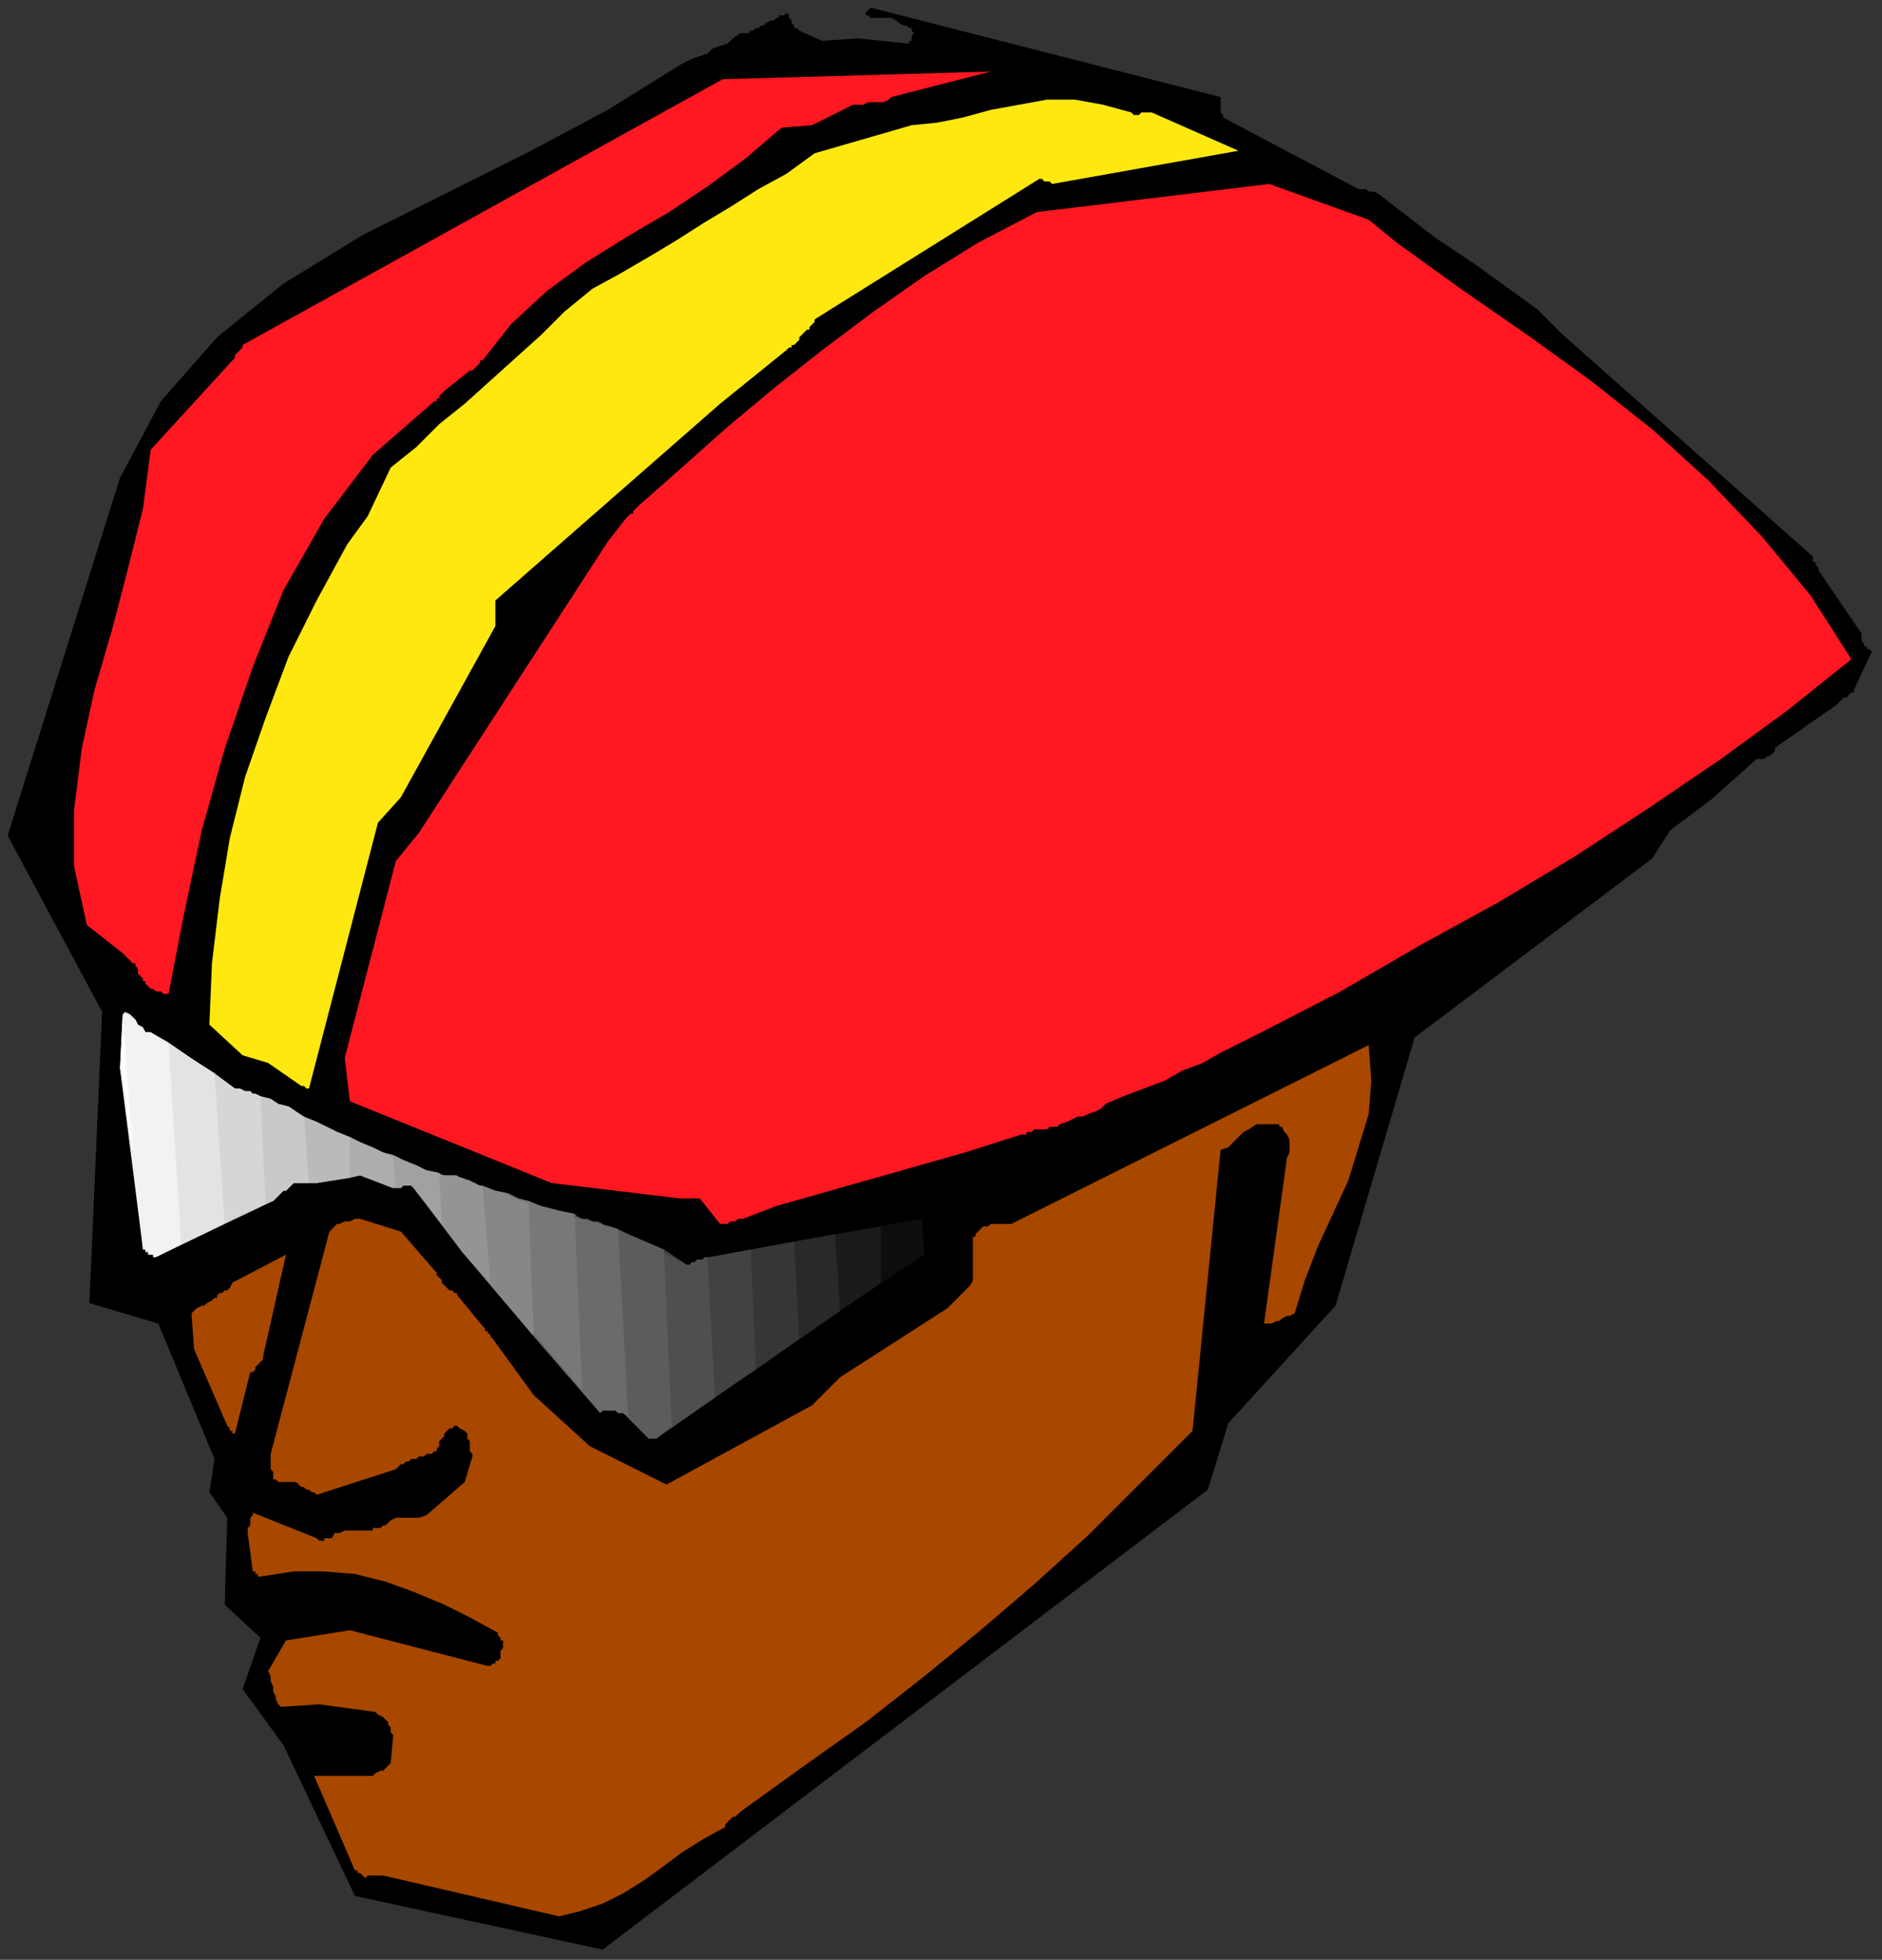
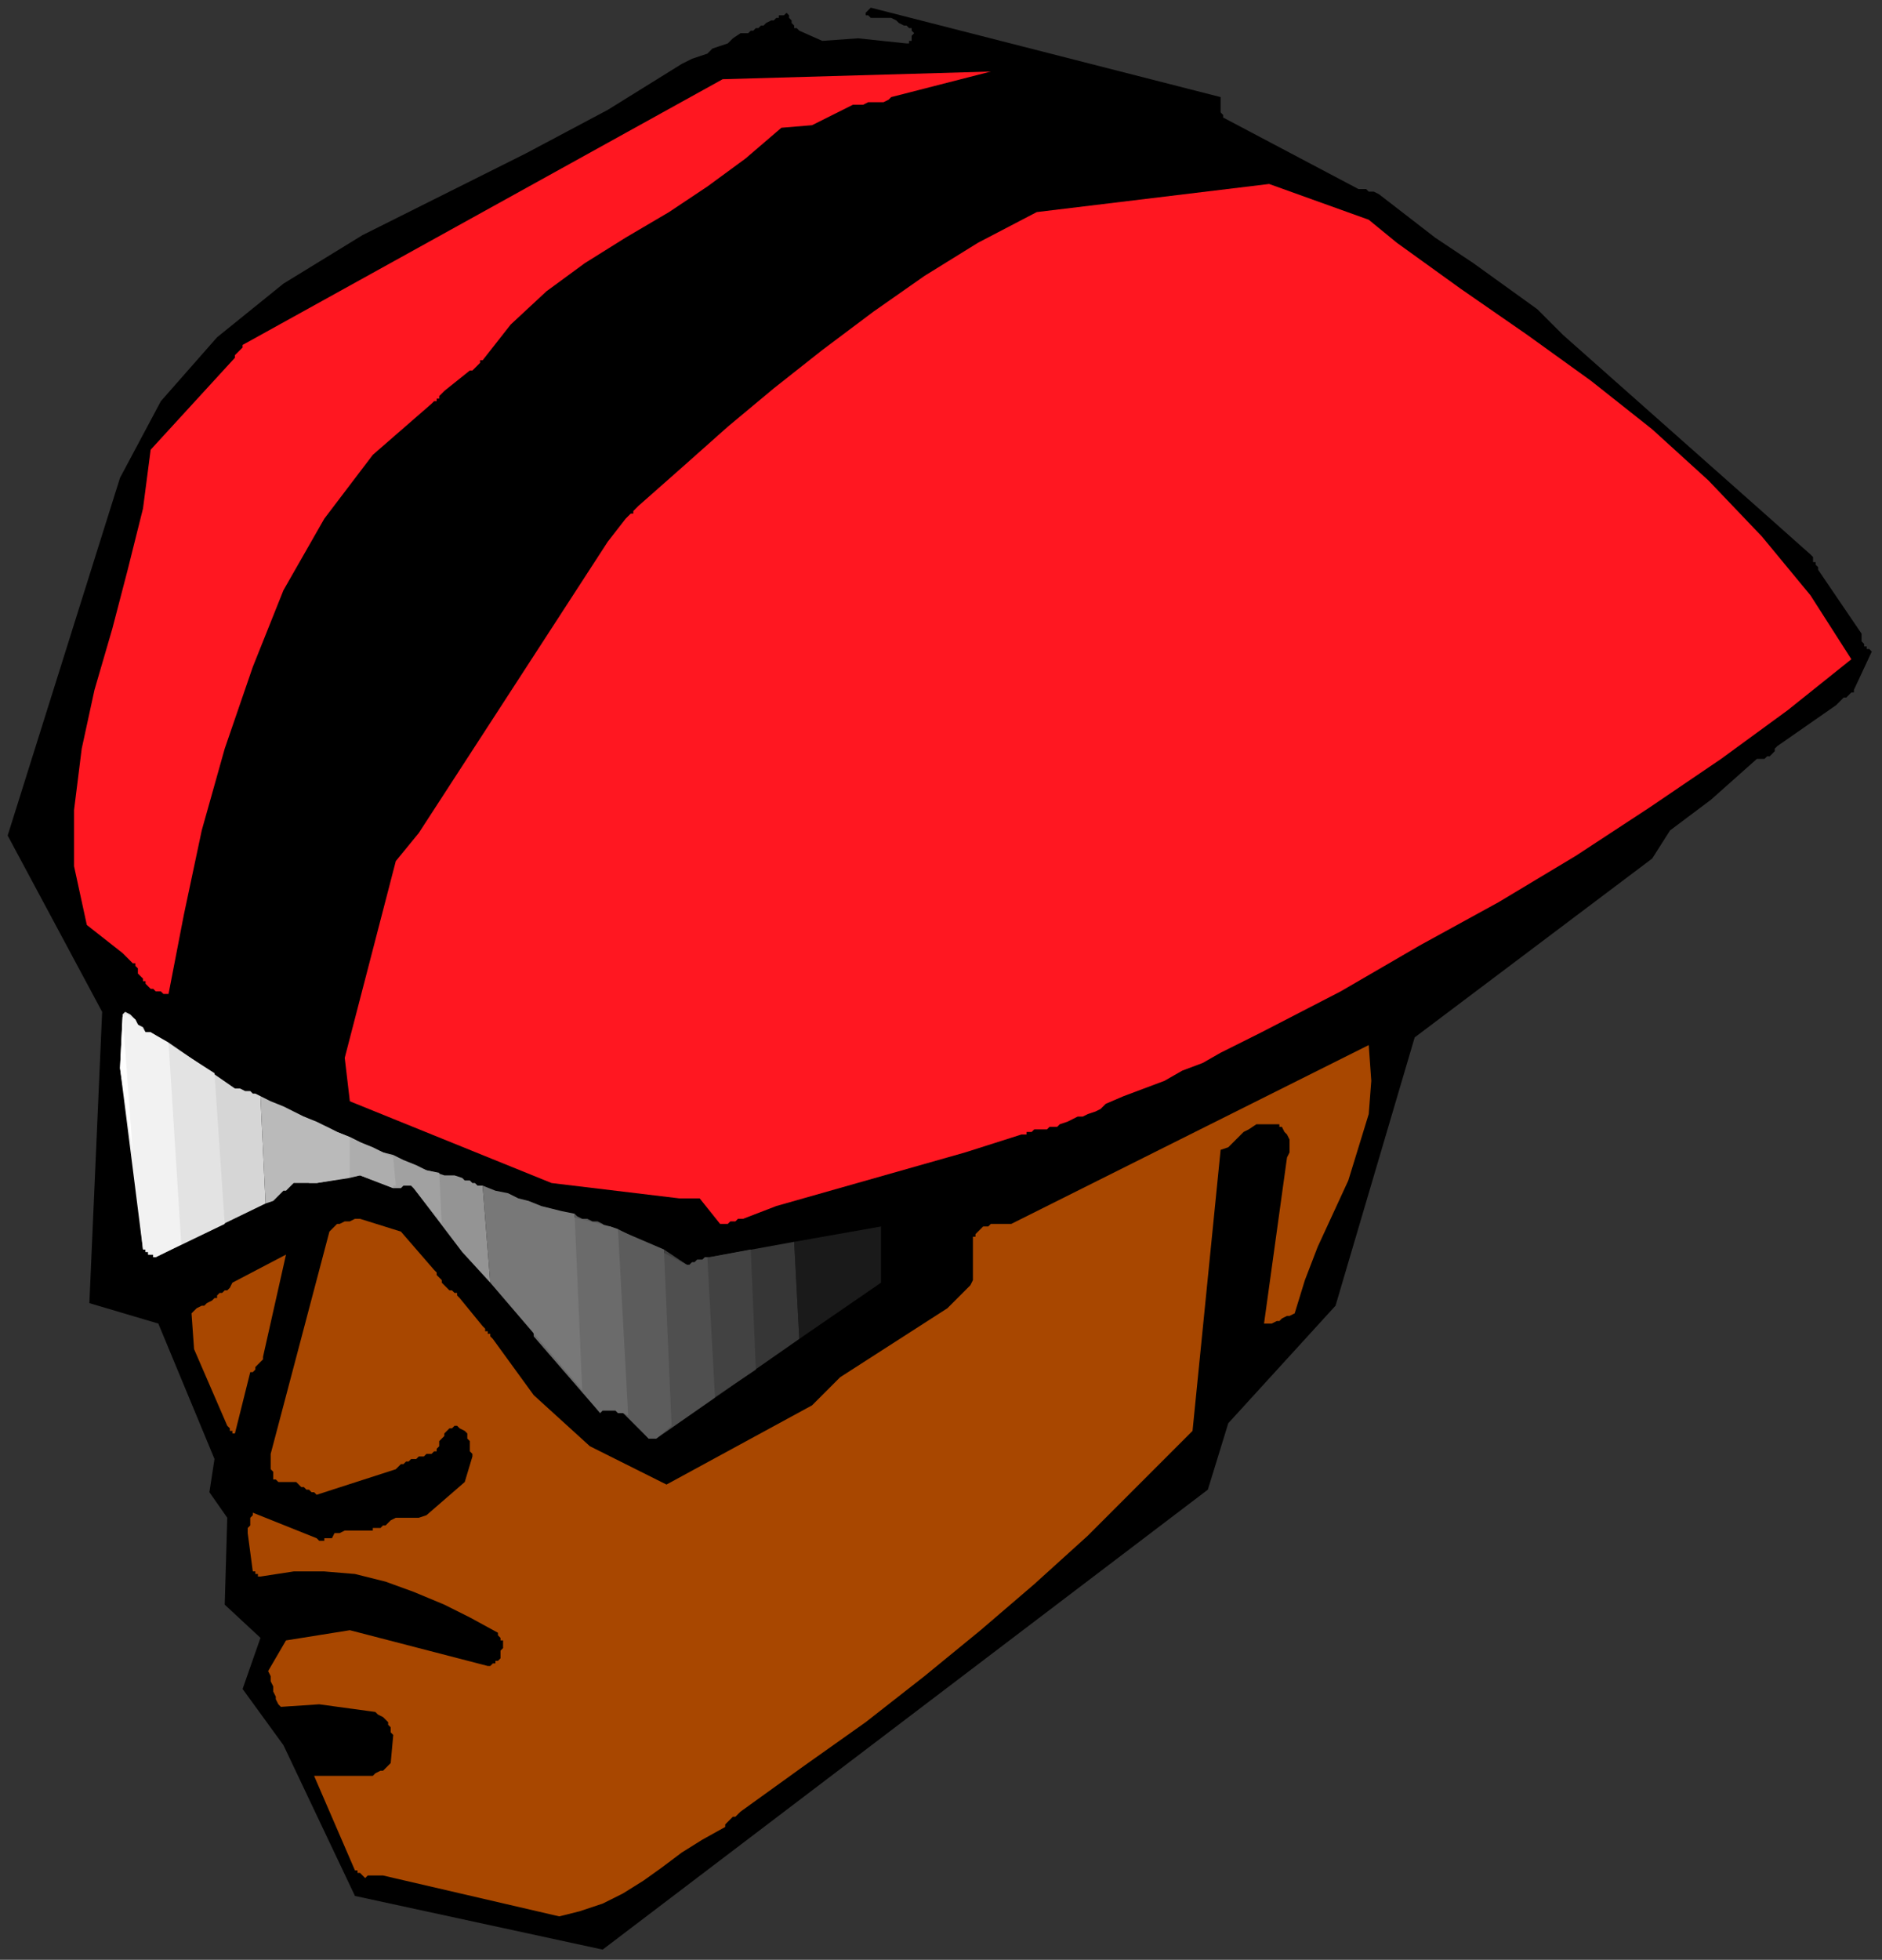
<svg xmlns="http://www.w3.org/2000/svg" xmlns:ns1="http://sodipodi.sourceforge.net/DTD/sodipodi-0.dtd" xmlns:ns2="http://www.inkscape.org/namespaces/inkscape" version="1.0" width="194.998mm" height="202.935mm" id="svg59" ns1:docname="CMEN244.WMF">
  <rect width="100%" height="100%" fill="#333333" stroke="none" />
  <ns1:namedview pagecolor="#ffffff" bordercolor="#666666" borderopacity="1" objecttolerance="10" gridtolerance="10" guidetolerance="10" ns2:pageopacity="0" ns2:pageshadow="2" ns2:window-width="640" ns2:window-height="480" id="namedview61" />
  <defs id="defs3">
    <pattern id="WMFhbasepattern" patternUnits="userSpaceOnUse" width="6" height="6" x="0" y="0" />
  </defs>
  <path style="fill:none;stroke:none;" d="  M 0,0   L 736,0   L 736,766   L 0,766   z " id="path5" />
  <path style="fill:#000000;fill-rule:evenodd;fill-opacity:1;stroke:none;" d="  M 47,187   L 63,157   L 85,132   L 111,111   L 142,92   L 174,76   L 206,60   L 238,43   L 267,25   L 271,23   L 274,22   L 277,21   L 279,19   L 282,18   L 285,17   L 287,15   L 290,13   L 291,13   L 291,13   L 292,13   L 292,13   L 292,13   L 293,13   L 293,13   L 294,12   L 295,12   L 296,11   L 297,11   L 298,10   L 299,10   L 300,9   L 302,8   L 303,8   L 304,7   L 304,7   L 305,7   L 305,6   L 306,6   L 307,6   L 307,6   L 308,5   L 309,6   L 309,7   L 310,8   L 310,9   L 311,10   L 311,11   L 312,11   L 313,12   L 322,16   L 336,15   L 355,17   L 356,17   L 356,17   L 356,16   L 357,16   L 357,15   L 357,14   L 357,14   L 358,13   L 357,12   L 357,11   L 356,11   L 355,10   L 354,10   L 352,9   L 351,8   L 349,7   L 348,7   L 348,7   L 347,7   L 346,7   L 345,7   L 344,7   L 343,7   L 341,7   L 341,7   L 340,6   L 340,6   L 339,6   L 339,5   L 339,5   L 340,4   L 341,3   L 478,38   L 478,39   L 478,40   L 478,41   L 478,42   L 478,43   L 478,44   L 479,45   L 479,46   L 532,74   L 533,74   L 533,74   L 534,74   L 535,74   L 536,75   L 537,75   L 538,75   L 540,76   L 562,93   L 577,103   L 602,121   L 612,131   L 691,201   L 709,217   L 710,218   L 710,220   L 711,220   L 711,221   L 712,222   L 712,222   L 712,223   L 712,223   L 729,248   L 729,250   L 729,251   L 730,252   L 730,253   L 731,253   L 731,254   L 732,254   L 733,255   L 726,270   L 726,271   L 725,271   L 724,272   L 723,273   L 722,273   L 721,274   L 720,275   L 719,276   L 696,292   L 695,293   L 695,294   L 694,295   L 693,296   L 692,296   L 691,297   L 689,297   L 688,297   L 670,313   L 654,325   L 647,336   L 554,406   L 523,511   L 481,557   L 473,583   L 236,763   L 139,742   L 111,683   L 95,661   L 102,641   L 88,628   L 89,594   L 82,584   L 84,571   L 62,518   L 35,510   L 40,396   L 3,327   L 47,187  z " id="path7" />
  <path style="fill:#a84700;fill-rule:evenodd;fill-opacity:1;stroke:none;" d="  M 139,732   L 123,695   L 144,695   L 145,695   L 146,695   L 147,694   L 149,693   L 150,693   L 151,692   L 152,691   L 153,690   L 154,679   L 153,678   L 153,676   L 152,675   L 152,674   L 151,673   L 150,672   L 148,671   L 147,670   L 125,667   L 110,668   L 109,667   L 108,665   L 108,664   L 107,662   L 107,660   L 106,658   L 106,656   L 105,654   L 112,642   L 137,638   L 191,652   L 191,652   L 192,652   L 192,652   L 193,651   L 194,651   L 194,650   L 195,650   L 196,649   L 196,648   L 196,648   L 196,647   L 196,647   L 196,646   L 197,645   L 197,645   L 197,644   L 197,643   L 197,643   L 197,642   L 196,642   L 196,641   L 195,640   L 195,640   L 195,639   L 184,633   L 174,628   L 162,623   L 151,619   L 139,616   L 127,615   L 115,615   L 102,617   L 102,617   L 102,617   L 101,617   L 101,616   L 100,616   L 100,616   L 100,615   L 99,615   L 97,600   L 97,599   L 97,599   L 97,598   L 98,597   L 98,596   L 98,594   L 99,593   L 99,592   L 124,602   L 125,603   L 125,603   L 126,603   L 127,603   L 127,602   L 128,602   L 129,602   L 130,602   L 131,600   L 133,600   L 135,599   L 137,599   L 139,599   L 141,599   L 143,599   L 145,599   L 146,599   L 146,598   L 147,598   L 148,598   L 149,598   L 150,597   L 151,597   L 152,596   L 153,595   L 155,594   L 157,594   L 158,594   L 160,594   L 162,594   L 164,594   L 167,593   L 182,580   L 185,570   L 185,569   L 184,568   L 184,566   L 184,564   L 183,563   L 183,561   L 182,560   L 180,559   L 179,558   L 178,558   L 177,559   L 176,559   L 175,560   L 174,561   L 174,562   L 173,563   L 172,564   L 172,564   L 172,565   L 172,566   L 172,566   L 171,567   L 171,568   L 170,568   L 169,569   L 169,569   L 167,569   L 166,570   L 165,570   L 164,570   L 163,571   L 162,571   L 161,571   L 160,572   L 159,572   L 158,573   L 157,573   L 156,574   L 156,574   L 155,575   L 124,585   L 123,584   L 122,584   L 121,583   L 120,583   L 119,582   L 118,582   L 117,581   L 116,580   L 115,580   L 114,580   L 113,580   L 112,580   L 111,580   L 110,580   L 109,580   L 108,579   L 107,579   L 107,577   L 107,576   L 106,575   L 106,574   L 106,572   L 106,570   L 106,569   L 129,482   L 130,481   L 131,480   L 132,479   L 133,479   L 135,478   L 137,478   L 139,477   L 141,477   L 157,482   L 170,497   L 171,498   L 171,499   L 172,500   L 172,500   L 173,501   L 173,502   L 174,503   L 176,505   L 176,505   L 177,505   L 178,506   L 178,506   L 179,506   L 179,507   L 180,508   L 180,508   L 189,519   L 189,519   L 190,520   L 190,521   L 191,521   L 191,522   L 192,522   L 192,523   L 193,524   L 209,546   L 231,566   L 261,581   L 318,550   L 329,539   L 371,512   L 380,503   L 381,501   L 381,499   L 381,498   L 381,496   L 381,493   L 381,491   L 381,489   L 381,486   L 381,486   L 381,485   L 381,484   L 382,484   L 382,483   L 383,482   L 384,481   L 384,481   L 385,480   L 387,480   L 388,479   L 390,479   L 391,479   L 393,479   L 394,479   L 396,479   L 536,409   L 537,423   L 536,436   L 532,449   L 528,462   L 522,475   L 516,488   L 511,501   L 507,514   L 505,515   L 504,515   L 502,516   L 501,517   L 500,517   L 498,518   L 497,518   L 495,518   L 504,453   L 505,451   L 505,450   L 505,448   L 505,447   L 505,446   L 504,444   L 503,443   L 502,441   L 502,441   L 502,441   L 501,441   L 501,440   L 500,440   L 499,440   L 498,440   L 498,440   L 495,440   L 492,440   L 489,442   L 487,443   L 485,445   L 483,447   L 481,449   L 478,450   L 467,560   L 446,581   L 426,601   L 405,620   L 384,638   L 362,656   L 339,674   L 315,691   L 290,709   L 290,709   L 289,710   L 288,711   L 287,711   L 286,712   L 285,713   L 284,714   L 284,715   L 275,720   L 267,725   L 259,731   L 252,736   L 244,741   L 236,745   L 227,748   L 219,750   L 150,734   L 149,734   L 148,734   L 147,734   L 147,734   L 146,734   L 145,734   L 144,734   L 143,735   L 143,735   L 142,734   L 142,734   L 141,733   L 140,733   L 140,732   L 139,732   L 139,732  z " id="path9" />
  <path style="fill:#a84700;fill-rule:evenodd;fill-opacity:1;stroke:none;" d="  M 89,558   L 76,528   L 75,514   L 75,514   L 76,513   L 77,512   L 79,511   L 80,511   L 81,510   L 83,509   L 84,508   L 85,508   L 85,507   L 86,506   L 87,506   L 88,505   L 89,505   L 90,504   L 91,502   L 112,491   L 103,531   L 103,532   L 102,533   L 101,534   L 101,534   L 100,535   L 100,536   L 99,537   L 98,537   L 92,561   L 91,561   L 91,561   L 91,560   L 90,560   L 90,559   L 90,559   L 89,558   L 89,558  z " id="path11" />
  <path style="fill:#000000;fill-rule:evenodd;fill-opacity:1;stroke:none;" d="  M 345,480   L 365,477   L 366,478   L 367,479   L 367,480   L 367,482   L 367,483   L 367,485   L 367,486   L 367,488   L 345,502   L 345,480  z " id="path13" />
-   <path style="fill:#0d0d0d;fill-rule:evenodd;fill-opacity:1;stroke:none;" d="  M 361,477   L 327,483   L 329,513   L 362,491   L 361,477  z " id="path15" />
  <path style="fill:#1a1a1a;fill-rule:evenodd;fill-opacity:1;stroke:none;" d="  M 345,480   L 311,486   L 313,524   L 345,502   L 345,480  z " id="path17" />
-   <path style="fill:#292929;fill-rule:evenodd;fill-opacity:1;stroke:none;" d="  M 327,483   L 294,489   L 296,536   L 329,513   L 327,483  z " id="path19" />
  <path style="fill:#363636;fill-rule:evenodd;fill-opacity:1;stroke:none;" d="  M 277,492   L 277,492   L 277,492   L 277,492   L 278,492   L 278,492   L 278,492   L 278,492   L 278,492   L 311,486   L 313,524   L 280,547   L 277,492  z " id="path21" />
  <path style="fill:#424242;fill-rule:evenodd;fill-opacity:1;stroke:none;" d="  M 260,489   L 269,495   L 270,495   L 271,494   L 272,494   L 273,493   L 274,493   L 275,493   L 277,492   L 278,492   L 294,489   L 296,536   L 263,558   L 260,489  z " id="path23" />
  <path style="fill:#4f4f4f;fill-rule:evenodd;fill-opacity:1;stroke:none;" d="  M 246,554   L 254,563   L 255,563   L 255,563   L 255,563   L 256,563   L 256,563   L 256,563   L 257,563   L 257,563   L 280,547   L 277,492   L 276,492   L 275,493   L 274,493   L 273,493   L 272,494   L 271,494   L 270,495   L 269,495   L 242,481   L 246,554  z " id="path25" />
  <path style="fill:#5c5c5c;fill-rule:evenodd;fill-opacity:1;stroke:none;" d="  M 254,563   L 244,553   L 243,553   L 242,553   L 241,552   L 240,552   L 239,552   L 237,552   L 236,552   L 235,553   L 228,544   L 225,475   L 226,476   L 228,477   L 230,477   L 232,478   L 234,478   L 236,479   L 237,480   L 239,480   L 260,489   L 263,558   L 257,563   L 257,563   L 256,563   L 256,563   L 256,563   L 255,563   L 255,563   L 255,563   L 254,563  z " id="path27" />
  <path style="fill:#6b6b6b;fill-rule:evenodd;fill-opacity:1;stroke:none;" d="  M 246,554   L 244,553   L 243,553   L 242,553   L 241,552   L 240,552   L 239,552   L 237,552   L 236,552   L 235,553   L 209,523   L 207,471   L 211,472   L 215,473   L 219,474   L 223,476   L 227,477   L 231,478   L 235,479   L 239,480   L 242,481   L 246,554  z " id="path29" />
  <path style="fill:#787878;fill-rule:evenodd;fill-opacity:1;stroke:none;" d="  M 192,502   L 228,544   L 225,475   L 220,474   L 216,473   L 212,472   L 207,470   L 203,469   L 199,467   L 194,466   L 189,464   L 192,502  z " id="path31" />
-   <path style="fill:#878787;fill-rule:evenodd;fill-opacity:1;stroke:none;" d="  M 209,523   L 181,490   L 173,479   L 172,459   L 173,460   L 174,460   L 175,460   L 176,460   L 178,460   L 179,460   L 180,461   L 181,461   L 184,462   L 188,464   L 191,465   L 194,466   L 198,467   L 201,469   L 204,470   L 207,471   L 209,523  z " id="path33" />
  <path style="fill:#949494;fill-rule:evenodd;fill-opacity:1;stroke:none;" d="  M 192,502   L 181,490   L 162,465   L 161,464   L 161,464   L 160,464   L 159,464   L 158,464   L 157,464   L 156,464   L 155,464   L 154,453   L 157,454   L 161,456   L 164,457   L 167,458   L 171,459   L 174,460   L 178,460   L 181,461   L 182,462   L 183,462   L 184,462   L 185,463   L 186,463   L 187,464   L 188,464   L 189,464   L 192,502  z " id="path35" />
  <path style="fill:#a1a1a1;fill-rule:evenodd;fill-opacity:1;stroke:none;" d="  M 173,479   L 162,465   L 161,464   L 161,464   L 160,464   L 159,464   L 158,464   L 157,465   L 155,465   L 154,465   L 141,460   L 137,461   L 137,445   L 141,447   L 145,449   L 150,451   L 154,452   L 158,454   L 163,456   L 167,458   L 172,459   L 173,479  z " id="path37" />
  <path style="fill:#adadad;fill-rule:evenodd;fill-opacity:1;stroke:none;" d="  M 155,464   L 155,464   L 155,464   L 154,464   L 154,464   L 154,465   L 154,465   L 154,465   L 154,465   L 141,460   L 124,463   L 123,463   L 123,463   L 123,463   L 122,463   L 122,463   L 121,463   L 121,463   L 121,463   L 119,437   L 123,439   L 128,441   L 132,443   L 137,445   L 141,447   L 146,449   L 150,451   L 154,453   L 155,464  z " id="path39" />
  <path style="fill:#bababa;fill-rule:evenodd;fill-opacity:1;stroke:none;" d="  M 137,461   L 124,463   L 123,463   L 121,463   L 120,463   L 119,463   L 118,463   L 117,463   L 116,463   L 115,463   L 114,464   L 113,465   L 112,466   L 111,466   L 110,467   L 109,468   L 108,469   L 107,470   L 104,471   L 102,429   L 106,431   L 111,433   L 115,435   L 119,437   L 124,439   L 128,441   L 132,443   L 137,445   L 137,461  z " id="path41" />
-   <path style="fill:#c9c9c9;fill-rule:evenodd;fill-opacity:1;stroke:none;" d="  M 121,463   L 120,463   L 119,463   L 119,463   L 118,463   L 117,463   L 117,463   L 116,463   L 115,463   L 114,464   L 113,465   L 112,466   L 111,466   L 110,467   L 109,468   L 108,469   L 107,470   L 88,479   L 84,420   L 92,426   L 95,427   L 99,428   L 102,429   L 106,430   L 109,432   L 113,433   L 116,435   L 119,437   L 121,463  z " id="path43" />
  <path style="fill:#d6d6d6;fill-rule:evenodd;fill-opacity:1;stroke:none;" d="  M 71,487   L 104,471   L 102,429   L 100,428   L 99,428   L 98,427   L 97,427   L 96,427   L 94,426   L 93,426   L 92,426   L 66,408   L 71,487  z " id="path45" />
  <path style="fill:#e3e3e3;fill-rule:evenodd;fill-opacity:1;stroke:none;" d="  M 88,479   L 61,492   L 60,492   L 60,491   L 59,491   L 58,491   L 58,490   L 57,490   L 57,489   L 56,489   L 52,451   L 48,397   L 49,396   L 51,397   L 52,398   L 53,399   L 54,401   L 56,402   L 57,404   L 59,404   L 84,420   L 88,479  z " id="path47" />
  <path style="fill:#f2f2f2;fill-rule:evenodd;fill-opacity:1;stroke:none;" d="  M 71,487   L 61,492   L 60,492   L 60,491   L 59,491   L 58,491   L 58,490   L 57,490   L 57,489   L 56,489   L 47,418   L 48,398   L 49,397   L 50,397   L 51,398   L 53,399   L 54,401   L 55,402   L 57,404   L 59,404   L 66,408   L 71,487  z " id="path49" />
  <path style="fill:#ffffff;fill-rule:evenodd;fill-opacity:1;stroke:none;" d="  M 52,451   L 47,418   L 48,398   L 48,397   L 48,397   L 48,397   L 48,397   L 48,397   L 48,397   L 52,451  z " id="path51" />
  <path style="fill:#ff1721;fill-rule:evenodd;fill-opacity:1;stroke:none;" d="  M 216,463   L 137,431   L 135,414   L 155,337   L 164,326   L 238,212   L 245,203   L 246,202   L 246,202   L 247,201   L 248,201   L 248,200   L 249,199   L 249,199   L 250,198   L 267,183   L 285,167   L 303,152   L 322,137   L 342,122   L 362,108   L 383,95   L 406,83   L 497,72   L 536,86   L 547,95   L 572,113   L 598,131   L 623,149   L 647,168   L 669,188   L 690,210   L 709,233   L 725,258   L 700,278   L 674,297   L 646,316   L 617,335   L 587,353   L 556,370   L 525,388   L 494,404   L 486,408   L 478,412   L 471,416   L 463,419   L 456,423   L 448,426   L 440,429   L 433,432   L 431,434   L 429,435   L 426,436   L 424,437   L 422,437   L 420,438   L 418,439   L 415,440   L 414,441   L 413,441   L 412,441   L 411,441   L 410,442   L 409,442   L 408,442   L 406,442   L 405,442   L 405,442   L 404,443   L 403,443   L 402,443   L 402,444   L 401,444   L 400,444   L 378,451   L 304,472   L 291,477   L 290,477   L 289,477   L 288,478   L 287,478   L 286,478   L 285,479   L 284,479   L 282,479   L 274,469   L 273,469   L 272,469   L 271,469   L 270,469   L 269,469   L 268,469   L 267,469   L 266,469   L 216,463  z " id="path53" />
-   <path style="fill:#ffe80f;fill-rule:evenodd;fill-opacity:1;stroke:none;" d="  M 121,426   L 120,426   L 120,426   L 120,426   L 119,425   L 119,425   L 118,425   L 118,425   L 118,425   L 105,416   L 95,413   L 82,401   L 83,377   L 86,352   L 90,328   L 96,304   L 104,281   L 113,257   L 124,235   L 136,213   L 144,202   L 153,183   L 163,175   L 172,166   L 182,158   L 192,149   L 202,140   L 212,131   L 221,122   L 232,113   L 243,107   L 255,100   L 265,94   L 276,87   L 286,81   L 297,74   L 308,68   L 319,60   L 357,49   L 367,48   L 377,46   L 388,43   L 399,41   L 410,39   L 421,39   L 432,41   L 443,44   L 444,45   L 445,45   L 446,45   L 447,44   L 448,44   L 449,44   L 450,44   L 451,44   L 485,59   L 412,72   L 412,72   L 411,71   L 410,71   L 410,71   L 409,71   L 408,70   L 407,70   L 407,70   L 319,125   L 319,126   L 318,127   L 317,128   L 317,129   L 316,129   L 315,130   L 314,131   L 313,132   L 313,133   L 312,134   L 312,134   L 311,135   L 310,135   L 310,136   L 309,136   L 308,137   L 282,158   L 194,235   L 194,237   L 194,238   L 194,239   L 194,240   L 194,241   L 194,242   L 194,243   L 194,245   L 157,312   L 148,322   L 121,426   L 121,426   L 121,426   L 121,426   L 121,426  z " id="path55" />
  <path style="fill:#ff1721;fill-rule:evenodd;fill-opacity:1;stroke:none;" d="  M 63,388   L 63,388   L 62,388   L 62,388   L 61,388   L 60,387   L 60,387   L 59,387   L 58,386   L 58,386   L 57,385   L 57,384   L 56,384   L 56,383   L 55,382   L 55,382   L 54,381   L 54,379   L 53,378   L 53,377   L 52,377   L 51,376   L 50,375   L 49,374   L 48,373   L 34,362   L 29,339   L 29,317   L 32,293   L 37,270   L 44,246   L 50,223   L 56,199   L 59,176   L 92,140   L 92,139   L 92,139   L 93,138   L 93,138   L 94,137   L 94,137   L 95,136   L 95,135   L 283,31   L 388,28   L 349,38   L 348,39   L 346,40   L 344,40   L 342,40   L 340,40   L 338,41   L 336,41   L 334,41   L 318,49   L 306,50   L 292,62   L 277,73   L 262,83   L 245,93   L 229,103   L 214,114   L 200,127   L 189,141   L 188,141   L 188,142   L 188,142   L 187,143   L 186,144   L 186,144   L 185,145   L 184,145   L 174,153   L 173,154   L 173,154   L 172,155   L 172,156   L 171,156   L 171,157   L 170,157   L 169,158   L 146,178   L 127,203   L 111,231   L 99,261   L 88,293   L 79,325   L 72,358   L 66,389   L 66,389   L 65,389   L 65,389   L 64,389   L 64,389   L 64,389   L 63,388   L 63,388  z " id="path57" />
</svg>